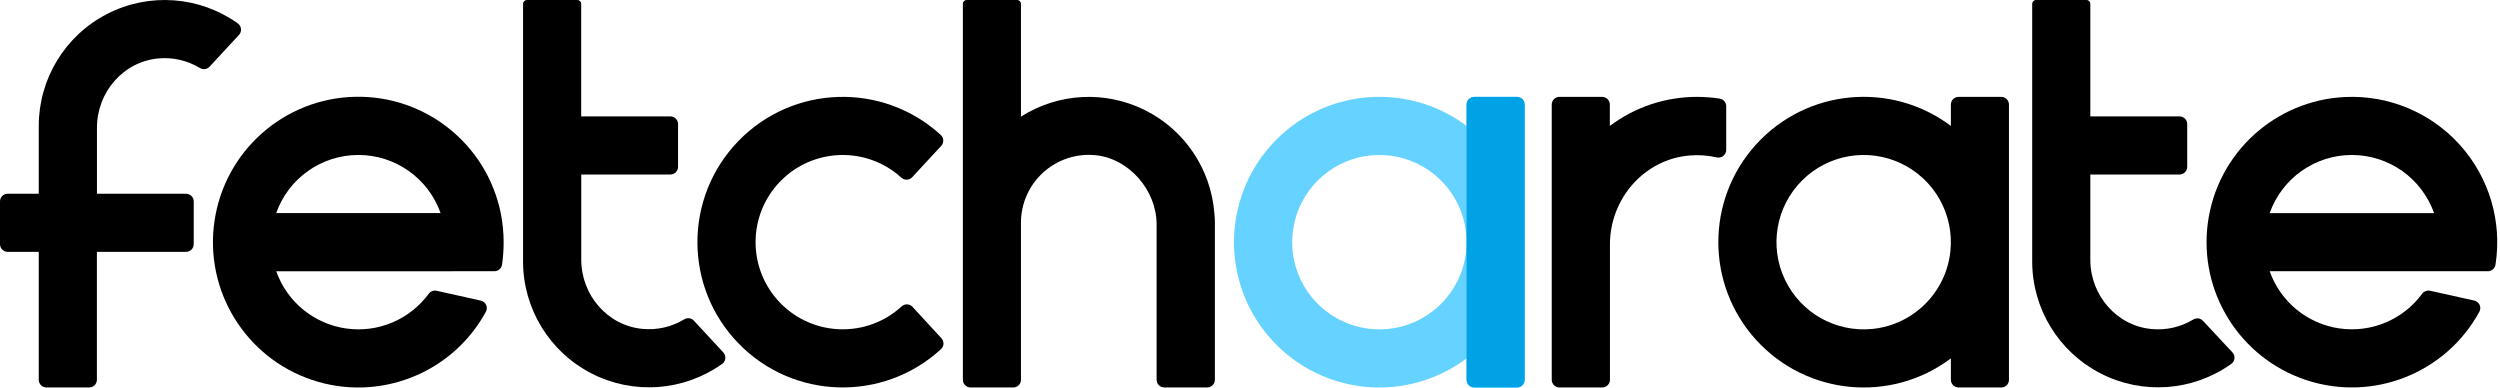
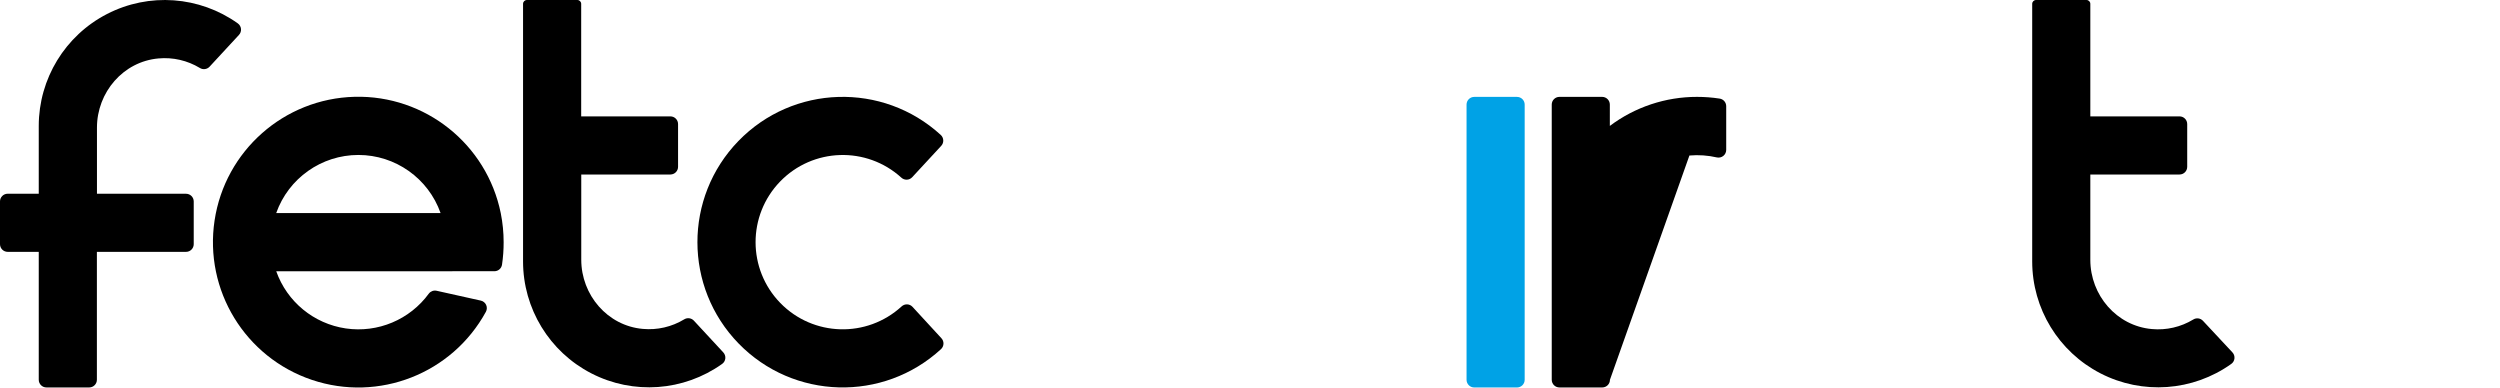
<svg xmlns="http://www.w3.org/2000/svg" width="200px" height="31px" viewBox="0 0 200 31" version="1.1">
  <g id="FAR">
-     <path d="M199.025 21.698C199.334 21.701 199.597 21.475 199.64 21.169C200.18 17.715 199.136 14.201 196.799 11.602C194.462 9.002 191.078 7.592 187.587 7.762C181.988 8.033 177.379 12.261 176.629 17.816C175.879 23.371 179.2 28.67 184.527 30.416C189.853 32.162 195.667 29.858 198.351 24.937C198.443 24.767 198.449 24.563 198.368 24.388C198.287 24.213 198.128 24.086 197.939 24.045L194.399 23.258C194.168 23.208 193.929 23.295 193.784 23.482C192.259 25.572 189.701 26.646 187.141 26.272C184.58 25.898 182.437 24.137 181.574 21.698L199.025 21.698ZM188.15 12.398C191.105 12.398 193.74 14.261 194.725 17.048L181.574 17.048C182.559 14.261 185.194 12.398 188.15 12.398L188.15 12.398Z" id="Shape" fill="#000000" fill-rule="evenodd" stroke="none" />
    <path d="M174.977 13.345L174.977 9.925C174.977 9.585 174.702 9.31 174.362 9.31L167.226 9.31L167.226 0.308C167.226 0.138 167.089 0 166.919 0L162.884 0C162.714 0 162.576 0.138 162.576 0.308L162.576 20.914C162.576 24.682 164.683 28.139 168.036 29.867C171.389 31.595 175.426 31.305 178.498 29.116C178.645 29.014 178.739 28.853 178.757 28.676C178.776 28.498 178.716 28.321 178.594 28.191L176.235 25.663C176.034 25.448 175.709 25.406 175.46 25.562C174.466 26.164 173.305 26.432 172.147 26.324C169.33 26.075 167.226 23.618 167.226 20.788L167.226 13.96L174.362 13.96C174.702 13.96 174.977 13.685 174.977 13.345L174.977 13.345Z" id="Shape" fill="#000000" fill-rule="evenodd" stroke="none" />
-     <path d="M156.07 8.367L156.07 10.073C151.274 6.475 144.528 7.114 140.493 11.549C136.458 15.985 136.458 22.761 140.493 27.196C144.528 31.631 151.274 32.271 156.07 28.672L156.07 30.382C156.07 30.722 156.345 30.997 156.685 30.997L160.102 30.997C160.442 30.997 160.717 30.722 160.717 30.382L160.717 8.367C160.717 8.027 160.442 7.751 160.102 7.751L156.685 7.751C156.345 7.751 156.07 8.027 156.07 8.367L156.07 8.367ZM149.808 26.313C146.871 26.615 144.063 25.037 142.795 22.371C141.526 19.706 142.073 16.531 144.16 14.443C146.247 12.355 149.421 11.807 152.087 13.074C154.754 14.341 156.334 17.148 156.033 20.085C155.695 23.373 153.096 25.974 149.808 26.313L149.808 26.313Z" id="Shape" fill="#000000" fill-rule="evenodd" stroke="none" />
-     <path d="M138.097 8.498L138.097 11.995C138.096 12.18 138.012 12.354 137.868 12.471C137.725 12.587 137.536 12.633 137.355 12.595C136.634 12.428 135.891 12.377 135.153 12.441C131.524 12.748 128.796 15.907 128.796 19.552L128.796 30.381C128.796 30.721 128.52 30.996 128.181 30.996L124.754 30.996C124.415 30.996 124.139 30.721 124.139 30.381L124.139 8.366C124.139 8.026 124.415 7.75 124.754 7.75L128.171 7.75C128.511 7.75 128.787 8.026 128.787 8.366L128.787 10.073C130.798 8.562 133.247 7.747 135.762 7.75C136.363 7.75 136.964 7.795 137.558 7.886C137.867 7.925 138.097 8.187 138.097 8.498L138.097 8.498Z" id="Shape" fill="#000000" fill-rule="evenodd" stroke="none" />
+     <path d="M138.097 8.498L138.097 11.995C138.096 12.18 138.012 12.354 137.868 12.471C137.725 12.587 137.536 12.633 137.355 12.595C136.634 12.428 135.891 12.377 135.153 12.441L128.796 30.381C128.796 30.721 128.52 30.996 128.181 30.996L124.754 30.996C124.415 30.996 124.139 30.721 124.139 30.381L124.139 8.366C124.139 8.026 124.415 7.75 124.754 7.75L128.171 7.75C128.511 7.75 128.787 8.026 128.787 8.366L128.787 10.073C130.798 8.562 133.247 7.747 135.762 7.75C136.363 7.75 136.964 7.795 137.558 7.886C137.867 7.925 138.097 8.187 138.097 8.498L138.097 8.498Z" id="Shape" fill="#000000" fill-rule="evenodd" stroke="none" />
    <g id="a" transform="translate(98.72 7.747)">
-       <path d="M18.604 0.62L18.604 2.327C13.807 -1.272 7.061 -0.633 3.026 3.803C-1.009 8.238 -1.009 15.014 3.026 19.45C7.061 23.885 13.807 24.524 18.604 20.925L18.604 22.635C18.604 22.975 18.879 23.251 19.219 23.251L22.639 23.251C22.979 23.251 23.254 22.975 23.254 22.635L23.254 0.62C23.254 0.28 22.979 0.005 22.639 0.005L19.219 0.005C18.879 0.005 18.604 0.28 18.604 0.62L18.604 0.62ZM12.341 18.566C9.405 18.867 6.598 17.287 5.33 14.622C4.063 11.956 4.611 8.781 6.698 6.694C8.785 4.607 11.96 4.06 14.625 5.327C17.291 6.594 18.87 9.402 18.57 12.338C18.233 15.628 15.631 18.229 12.341 18.566L12.341 18.566Z" id="Shape" fill="#66D2FF" fill-rule="evenodd" stroke="none" />
      <path d="M22.639 0.005L19.219 0.005C18.88 0.005 18.604 0.28 18.604 0.62L18.604 22.636C18.604 22.975 18.88 23.251 19.219 23.251L22.639 23.251C22.979 23.251 23.254 22.975 23.254 22.636L23.254 0.62C23.254 0.28 22.979 0.005 22.639 0.005L22.639 0.005Z" id="Shape" fill="#00A2E6" fill-rule="evenodd" stroke="none" />
    </g>
-     <path d="M97.191 17.839L97.191 30.381C97.191 30.721 96.915 30.996 96.576 30.996L93.143 30.996C92.803 30.996 92.528 30.721 92.528 30.381L92.528 17.949C92.528 15.218 90.314 12.659 87.607 12.413C86.083 12.271 84.57 12.779 83.44 13.812C82.311 14.846 81.671 16.308 81.677 17.839L81.677 30.381C81.677 30.721 81.402 30.996 81.062 30.996L77.645 30.996C77.305 30.996 77.03 30.721 77.03 30.381L77.03 0.308C77.03 0.138 77.168 0 77.338 0L81.37 0C81.54 0 81.677 0.138 81.677 0.308L81.677 9.332C84.663 7.428 88.428 7.231 91.597 8.811C94.765 10.392 96.872 13.518 97.148 17.048C97.177 17.305 97.191 17.568 97.191 17.839L97.191 17.839Z" id="Shape" fill="#000000" fill-rule="evenodd" stroke="none" />
    <path d="M75.282 27.93C70.652 32.185 63.478 31.987 59.09 27.482C54.703 22.977 54.694 15.8 59.07 11.284C63.446 6.768 70.62 6.552 75.261 10.795C75.382 10.906 75.454 11.06 75.461 11.224C75.468 11.388 75.409 11.548 75.297 11.669L72.975 14.178C72.745 14.427 72.357 14.442 72.108 14.212C69.32 11.678 65.023 11.818 62.405 14.527C59.787 17.237 59.794 21.536 62.422 24.236C65.05 26.936 69.347 27.06 72.126 24.516C72.246 24.403 72.406 24.343 72.57 24.349C72.734 24.355 72.889 24.426 73 24.547L75.319 27.066C75.546 27.315 75.529 27.7 75.282 27.93L75.282 27.93Z" id="Shape" fill="#000000" fill-rule="evenodd" stroke="none" />
    <path d="M54.245 13.345L54.245 9.925C54.245 9.585 53.97 9.31 53.63 9.31L46.495 9.31L46.495 0.308C46.495 0.138 46.357 0 46.187 0L42.152 0C41.982 0 41.844 0.138 41.844 0.308L41.844 20.914C41.844 24.682 43.951 28.139 47.304 29.867C50.657 31.595 54.694 31.305 57.767 29.116C57.913 29.014 58.007 28.853 58.026 28.676C58.044 28.498 57.984 28.321 57.862 28.191L55.509 25.651C55.308 25.436 54.984 25.394 54.734 25.549C53.74 26.152 52.579 26.419 51.422 26.312C48.604 26.063 46.501 23.605 46.501 20.776L46.501 13.96L53.636 13.96C53.974 13.957 54.245 13.682 54.245 13.345L54.245 13.345Z" id="Shape" fill="#000000" fill-rule="evenodd" stroke="none" />
    <path d="M39.547 21.698C39.855 21.701 40.119 21.475 40.162 21.169C40.25 20.575 40.293 19.976 40.291 19.376C40.291 18.598 40.214 17.819 40.061 17.053C38.937 11.525 34.008 7.6 28.368 7.744C22.729 7.888 18.006 12.059 17.166 17.638C16.325 23.216 19.61 28.593 24.957 30.392C30.304 32.19 36.171 29.892 38.873 24.94C38.964 24.77 38.971 24.567 38.891 24.392C38.81 24.217 38.652 24.089 38.464 24.048L34.924 23.26C34.693 23.211 34.454 23.298 34.309 23.485C32.783 25.575 30.226 26.649 27.666 26.275C25.105 25.901 22.962 24.14 22.099 21.701L39.547 21.698ZM28.671 12.397C31.627 12.397 34.262 14.261 35.247 17.047L22.096 17.047C23.081 14.261 25.716 12.397 28.671 12.397L28.671 12.397Z" id="Shape" fill="#000000" fill-rule="evenodd" stroke="none" />
    <path d="M15.498 16.113L15.498 19.533C15.498 19.873 15.223 20.148 14.883 20.148L7.751 20.148L7.751 30.381C7.751 30.721 7.475 30.996 7.136 30.996L3.715 30.996C3.376 30.996 3.1 30.721 3.1 30.381L3.1 20.148L0.615 20.148C0.275 20.148 0 19.873 0 19.533L0 16.113C3.66645e-08 15.773 0.275 15.498 0.615 15.498L3.1 15.498L3.1 10.072C3.102 6.299 5.211 2.844 8.565 1.118C11.918 -0.609 15.956 -0.317 19.027 1.873C19.171 1.977 19.263 2.137 19.28 2.314C19.297 2.491 19.237 2.666 19.115 2.795L16.765 5.336C16.564 5.552 16.237 5.595 15.987 5.437C14.994 4.836 13.834 4.569 12.678 4.675C9.861 4.924 7.757 7.381 7.757 10.211L7.757 15.501L14.883 15.501C15.222 15.501 15.496 15.774 15.498 16.113L15.498 16.113Z" id="Shape" fill="#000000" fill-rule="evenodd" stroke="none" />
  </g>
</svg>